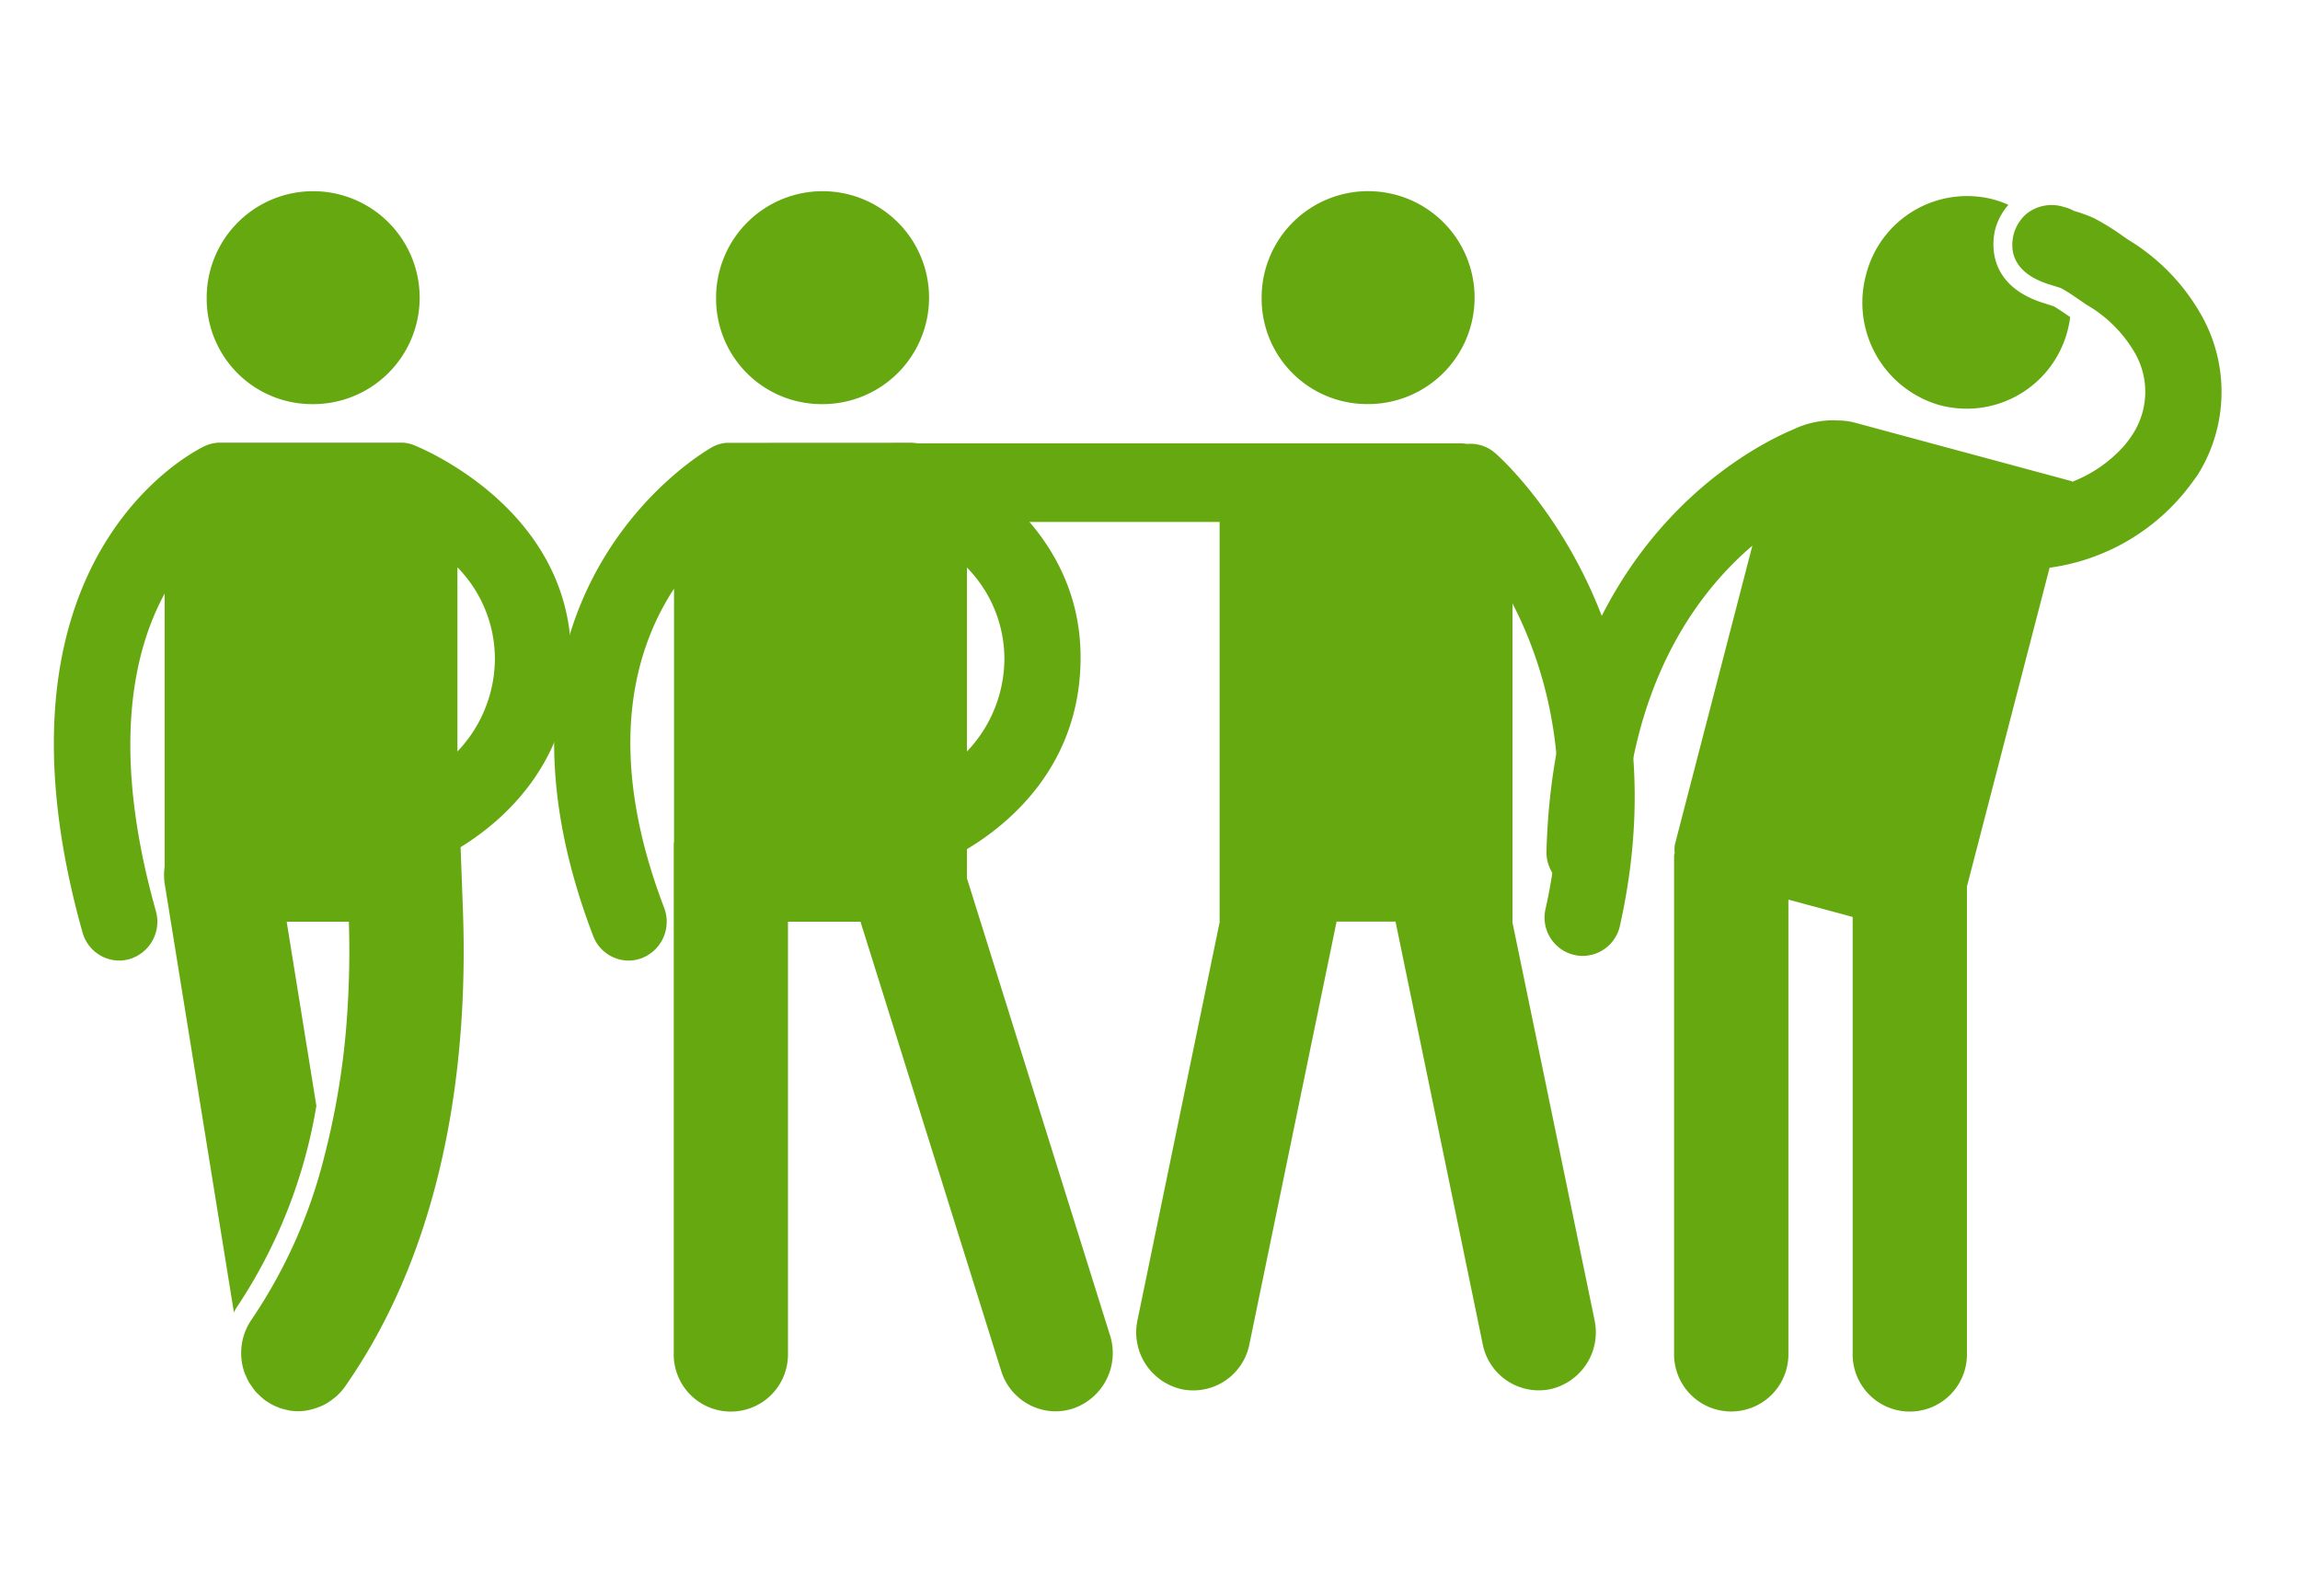
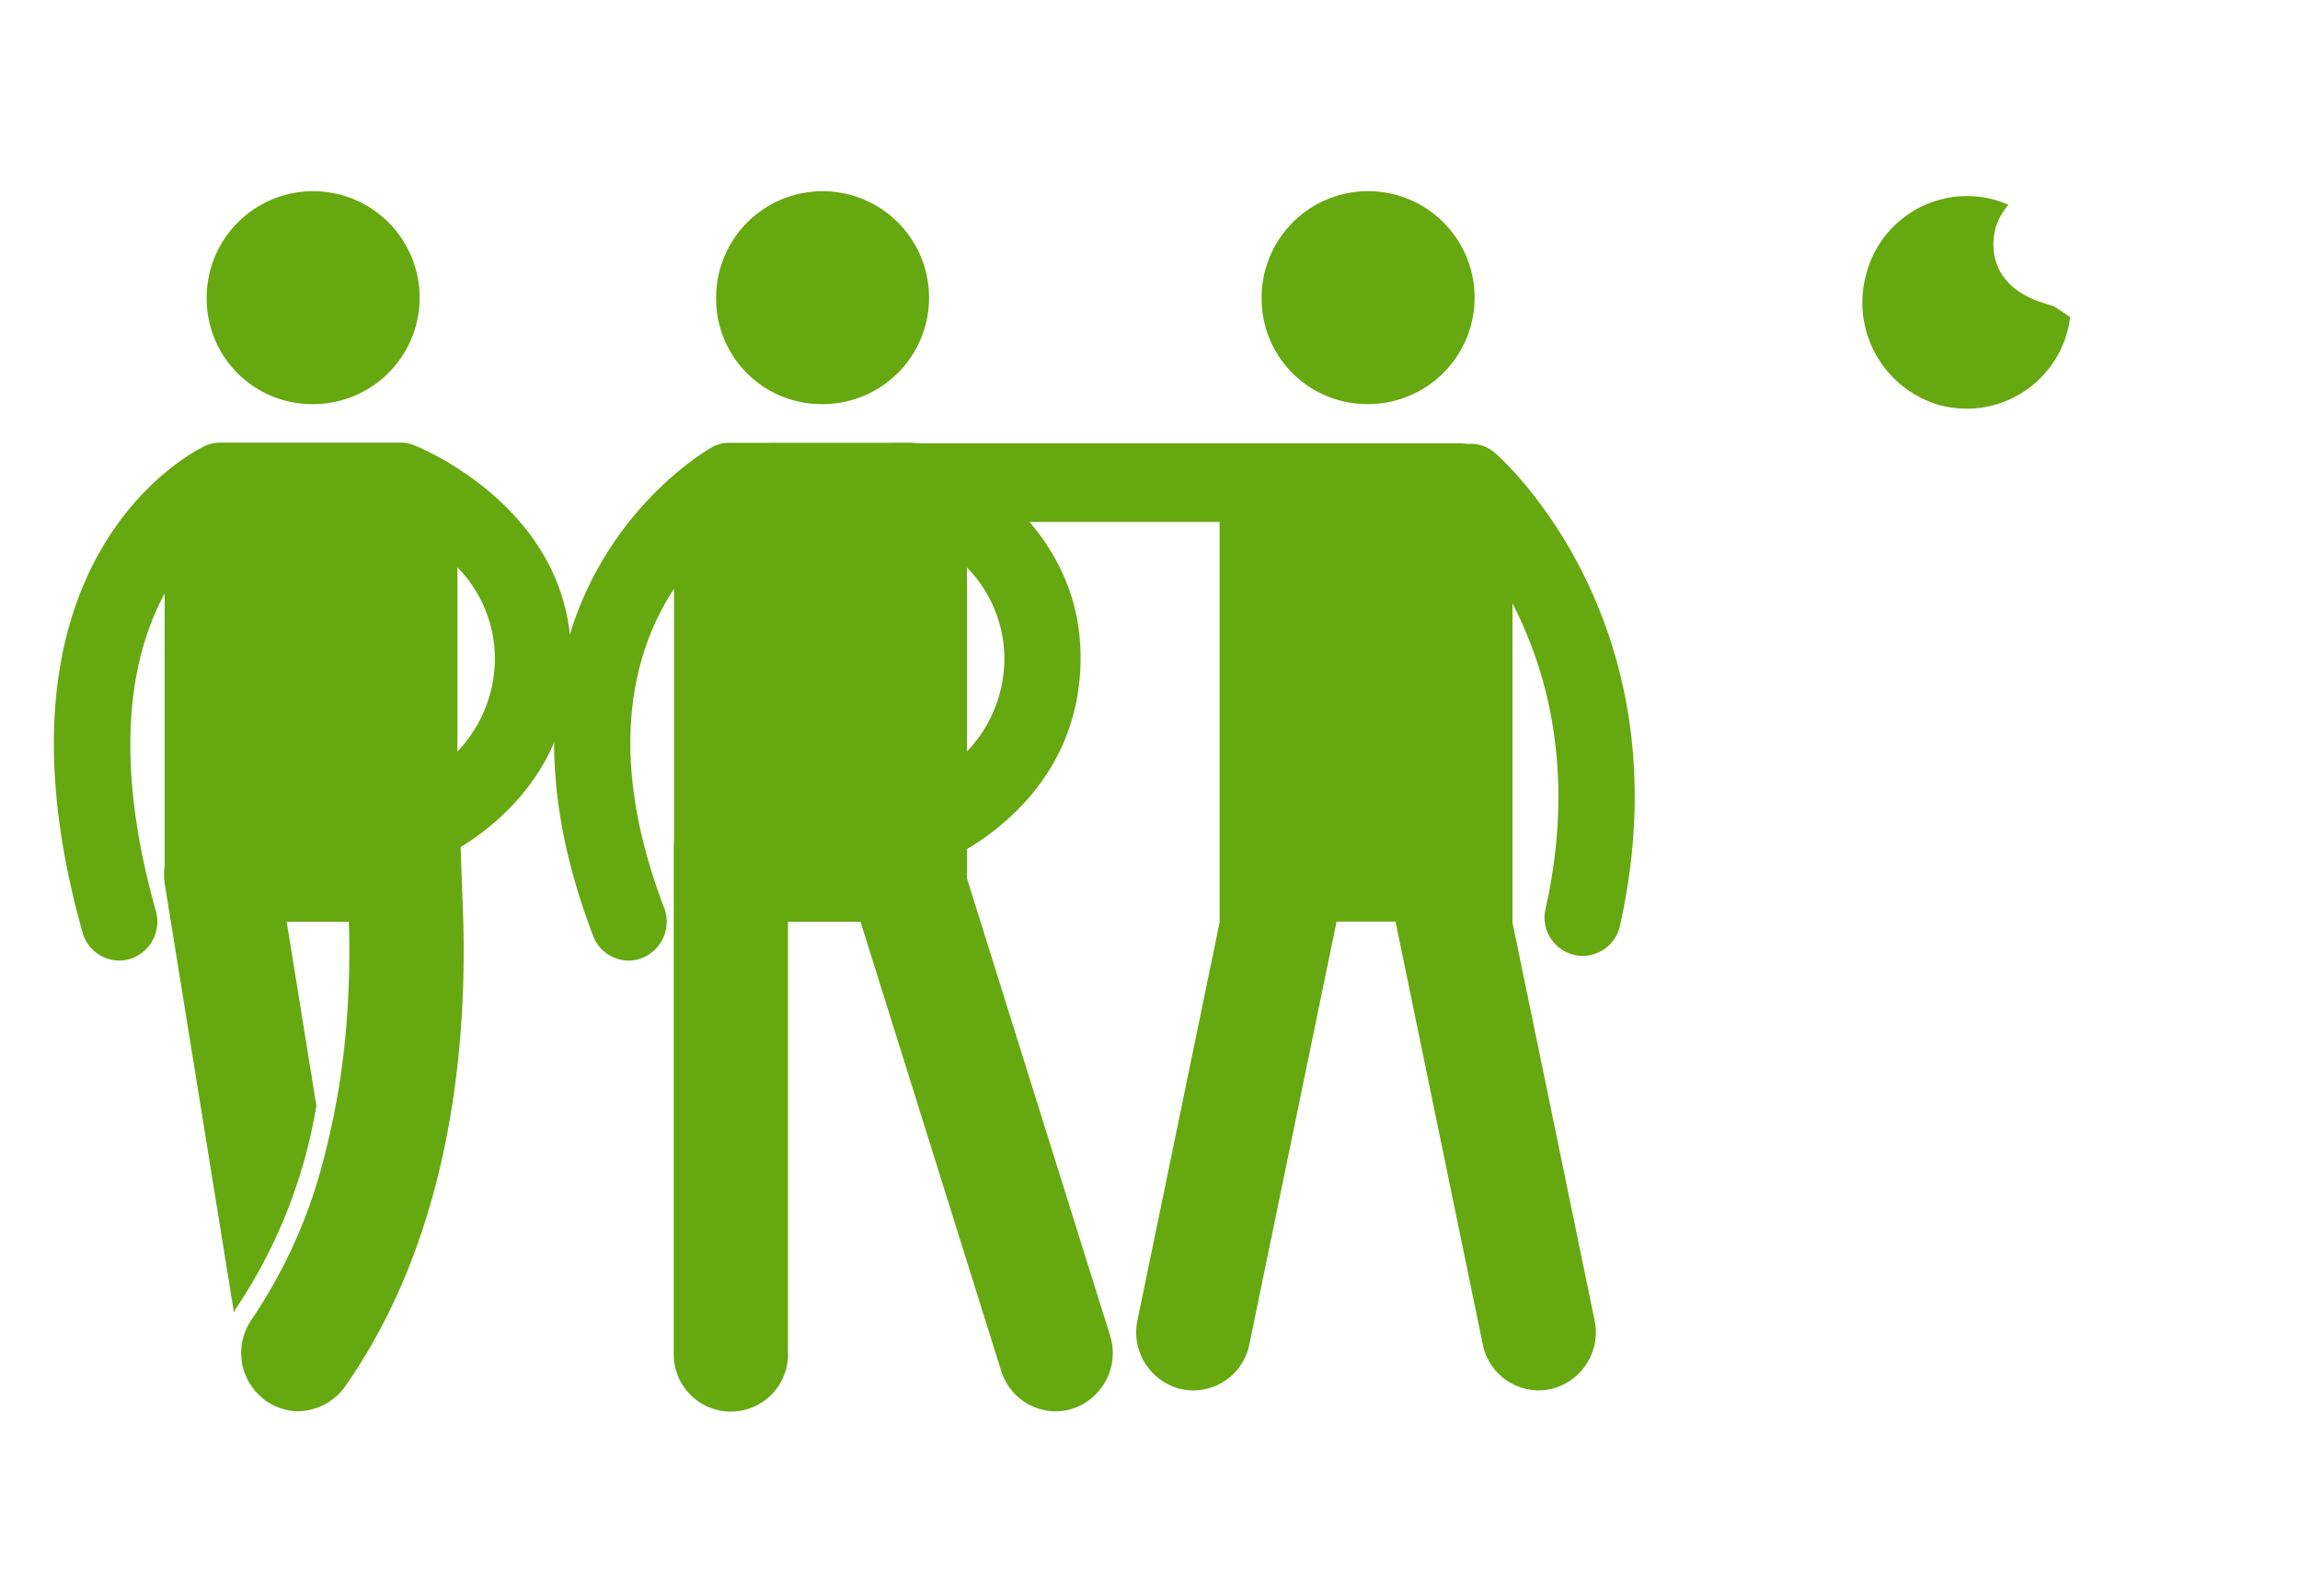
<svg xmlns="http://www.w3.org/2000/svg" id="アイコン4" width="196" height="136" viewBox="0 0 196 136">
  <defs>
    <clipPath id="clip-path">
      <rect id="長方形_305" data-name="長方形 305" width="196" height="136" fill="none" />
    </clipPath>
    <clipPath id="clip-path-4">
      <rect id="長方形_302" data-name="長方形 302" width="185.953" height="104.563" transform="translate(4.019 15.719)" fill="none" />
    </clipPath>
  </defs>
  <g id="グループ_297" data-name="グループ 297">
    <g id="グループ_296" data-name="グループ 296" clip-path="url(#clip-path)">
      <g id="グループ_295" data-name="グループ 295">
        <g id="グループ_294" data-name="グループ 294" clip-path="url(#clip-path)">
          <g id="グループ_293" data-name="グループ 293" style="mix-blend-mode: multiply;isolation: isolate">
            <g id="グループ_292" data-name="グループ 292">
              <g id="グループ_291" data-name="グループ 291" clip-path="url(#clip-path)">
                <g id="グループ_290" data-name="グループ 290">
                  <g id="グループ_289" data-name="グループ 289" clip-path="url(#clip-path-4)">
                    <path id="パス_183" data-name="パス 183" d="M116.406,34.438a9.074,9.074,0,1,0-8.893-9.07,8.984,8.984,0,0,0,8.893,9.07" fill="#66a810" />
                    <path id="パス_184" data-name="パス 184" d="M127.413,38.614a3.185,3.185,0,0,0-2.383-.779,4.821,4.821,0,0,0-.551-.053H76.408a3.351,3.351,0,0,0,0,6.7h27.524V78.548h.012L96.935,112.51A4.968,4.968,0,0,0,100.7,118.4a4.873,4.873,0,0,0,5.771-3.836L113.9,78.548h5.023l7.431,36.011a4.869,4.869,0,0,0,5.767,3.836,4.968,4.968,0,0,0,3.762-5.886l-7.009-33.962h.016V51.431c2.938,5.681,5.413,14.4,2.825,25.994a3.269,3.269,0,0,0,3.171,4.045,3.263,3.263,0,0,0,3.163-2.578c5.731-25.662-9.962-39.692-10.633-40.278" fill="#66a810" />
                    <path id="パス_185" data-name="パス 185" d="M26.507,34.442a9.074,9.074,0,1,0-8.893-9.066,8.981,8.981,0,0,0,8.893,9.066" fill="#66a810" />
                    <path id="パス_186" data-name="パス 186" d="M48.67,56.034c0-12.681-12.864-17.883-13.41-18.1a2.913,2.913,0,0,0-1.165-.209H18.687a3.148,3.148,0,0,0-1.226.287c-.8.373-19.406,9.5-10.429,41.455a3.263,3.263,0,0,0,3.123,2.4,3.121,3.121,0,0,0,.9-.131,3.326,3.326,0,0,0,2.226-4.095c-3.818-13.575-1.985-22.018.751-27.056V73.855a4.933,4.933,0,0,0,0,1.439l5.9,36.552c.076-.123.129-.258.213-.381a43.869,43.869,0,0,0,6.816-17.219L24.43,78.556h5.3q.115,3.787-.113,7.39a65.388,65.388,0,0,1-1.969,12.575,43.456,43.456,0,0,1-6.185,13.907,5.014,5.014,0,0,0-.844,3.7l0,.025a5.128,5.128,0,0,0,.233.877c.024.07.064.135.092.2a4.636,4.636,0,0,0,.3.623c.052.094.121.172.181.262a5.047,5.047,0,0,0,.354.48c.08.09.165.168.249.25a4.99,4.99,0,0,0,.434.393,1.679,1.679,0,0,0,.129.111,2.3,2.3,0,0,0,.213.131c.1.066.2.131.3.189.141.078.285.143.434.209.1.041.2.086.3.119a3.63,3.63,0,0,0,.51.143c.088.021.177.049.265.066a4.671,4.671,0,0,0,.8.07l.008,0,0,0a4.608,4.608,0,0,0,.977-.115c.133-.029.261-.07.39-.107a5.224,5.224,0,0,0,.639-.238,3.437,3.437,0,0,0,.346-.176,4.659,4.659,0,0,0,.607-.41c.092-.07.185-.139.269-.213a5.057,5.057,0,0,0,.735-.816c6.828-9.743,9.311-21.363,9.95-31.368.209-3.291.217-6.406.117-9.218l-.2-5.414c3.573-2.2,9.416-7.165,9.416-16.174m-9.685,8.013V48.353a11.152,11.152,0,0,1,3.191,7.681,11.5,11.5,0,0,1-3.191,8.013" fill="#66a810" />
                    <path id="パス_187" data-name="パス 187" d="M165.341,34.54a8.879,8.879,0,0,0,10.875-6.451,10.152,10.152,0,0,0,.2-1.066l-.068-.045c-.438-.3-.969-.668-1.322-.865-.249-.09-.611-.2-.924-.3-5.035-1.607-4.268-5.541-4.063-6.312a5.185,5.185,0,0,1,1.113-2.041,8.682,8.682,0,0,0-1.27-.459,8.881,8.881,0,0,0-10.871,6.451,9.091,9.091,0,0,0,6.325,11.091" fill="#66a810" />
-                     <path id="パス_188" data-name="パス 188" d="M187.545,26.773a17.555,17.555,0,0,0-6.181-6.337l-.462-.32a20.765,20.765,0,0,0-2.447-1.517,12.644,12.644,0,0,0-1.716-.623,3.332,3.332,0,0,0-.848-.332,3.426,3.426,0,0,0-3.267.635,3.6,3.6,0,0,0-1.013,1.648c-.305,1.152-.326,3.246,2.982,4.3.41.127.9.279,1.025.324a9.507,9.507,0,0,1,.86.516c.261.172.53.357.788.533l.51.352a11.26,11.26,0,0,1,4.063,3.976,6.637,6.637,0,0,1-.024,6.964,8.649,8.649,0,0,1-.784,1.082,11.464,11.464,0,0,1-4.477,3.1l.016-.057-18.53-5a5.637,5.637,0,0,0-1.467-.18l-.044-.012a7.909,7.909,0,0,0-3.7.771c-3.669,1.537-20.306,9.931-21.042,35.925a3.29,3.29,0,0,0,3.155,3.406h.1a3.274,3.274,0,0,0,3.239-3.213c.4-14.223,6.253-22.109,11.051-26.207l-6.567,25.334a2.122,2.122,0,0,0-.048.853.7.7,0,0,0-.056.275v42.336a4.872,4.872,0,1,0,9.741,0V76.675l5.477,1.476v37.163a4.87,4.87,0,1,0,9.737,0V75.56l7.045-27.175a18.031,18.031,0,0,0,12.116-7.218c.185-.262.39-.508.555-.779a13.307,13.307,0,0,0,.213-13.616" fill="#66a810" />
                    <path id="パス_189" data-name="パス 189" d="M69.917,34.442a9.074,9.074,0,1,0-8.893-9.07,8.984,8.984,0,0,0,8.893,9.07" fill="#66a810" />
                    <path id="パス_190" data-name="パス 190" d="M94.592,113.805,82.4,74.855V72.371c3.536-2.111,9.685-7.1,9.685-16.338,0-12.681-12.864-17.887-13.41-18.1a3.032,3.032,0,0,0-1.009-.2L61.9,37.741a3.047,3.047,0,0,0-1.186.352c-.217.115-21.5,11.972-10.171,41.664a3.248,3.248,0,0,0,3.026,2.111,3.13,3.13,0,0,0,1.173-.23,3.327,3.327,0,0,0,1.849-4.283c-5.08-13.313-2.544-22.006.848-27.183V71.711c0,.09-.024.176-.024.266v43.34a4.868,4.868,0,1,0,9.733,0V78.556h6.181l11.984,38.27a4.886,4.886,0,0,0,4.638,3.459,4.811,4.811,0,0,0,1.483-.238,4.991,4.991,0,0,0,3.159-6.242M82.4,48.369a11.135,11.135,0,0,1,3.191,7.665A11.478,11.478,0,0,1,82.4,64.047Z" fill="#66a810" />
                  </g>
                </g>
              </g>
            </g>
          </g>
        </g>
      </g>
    </g>
  </g>
</svg>